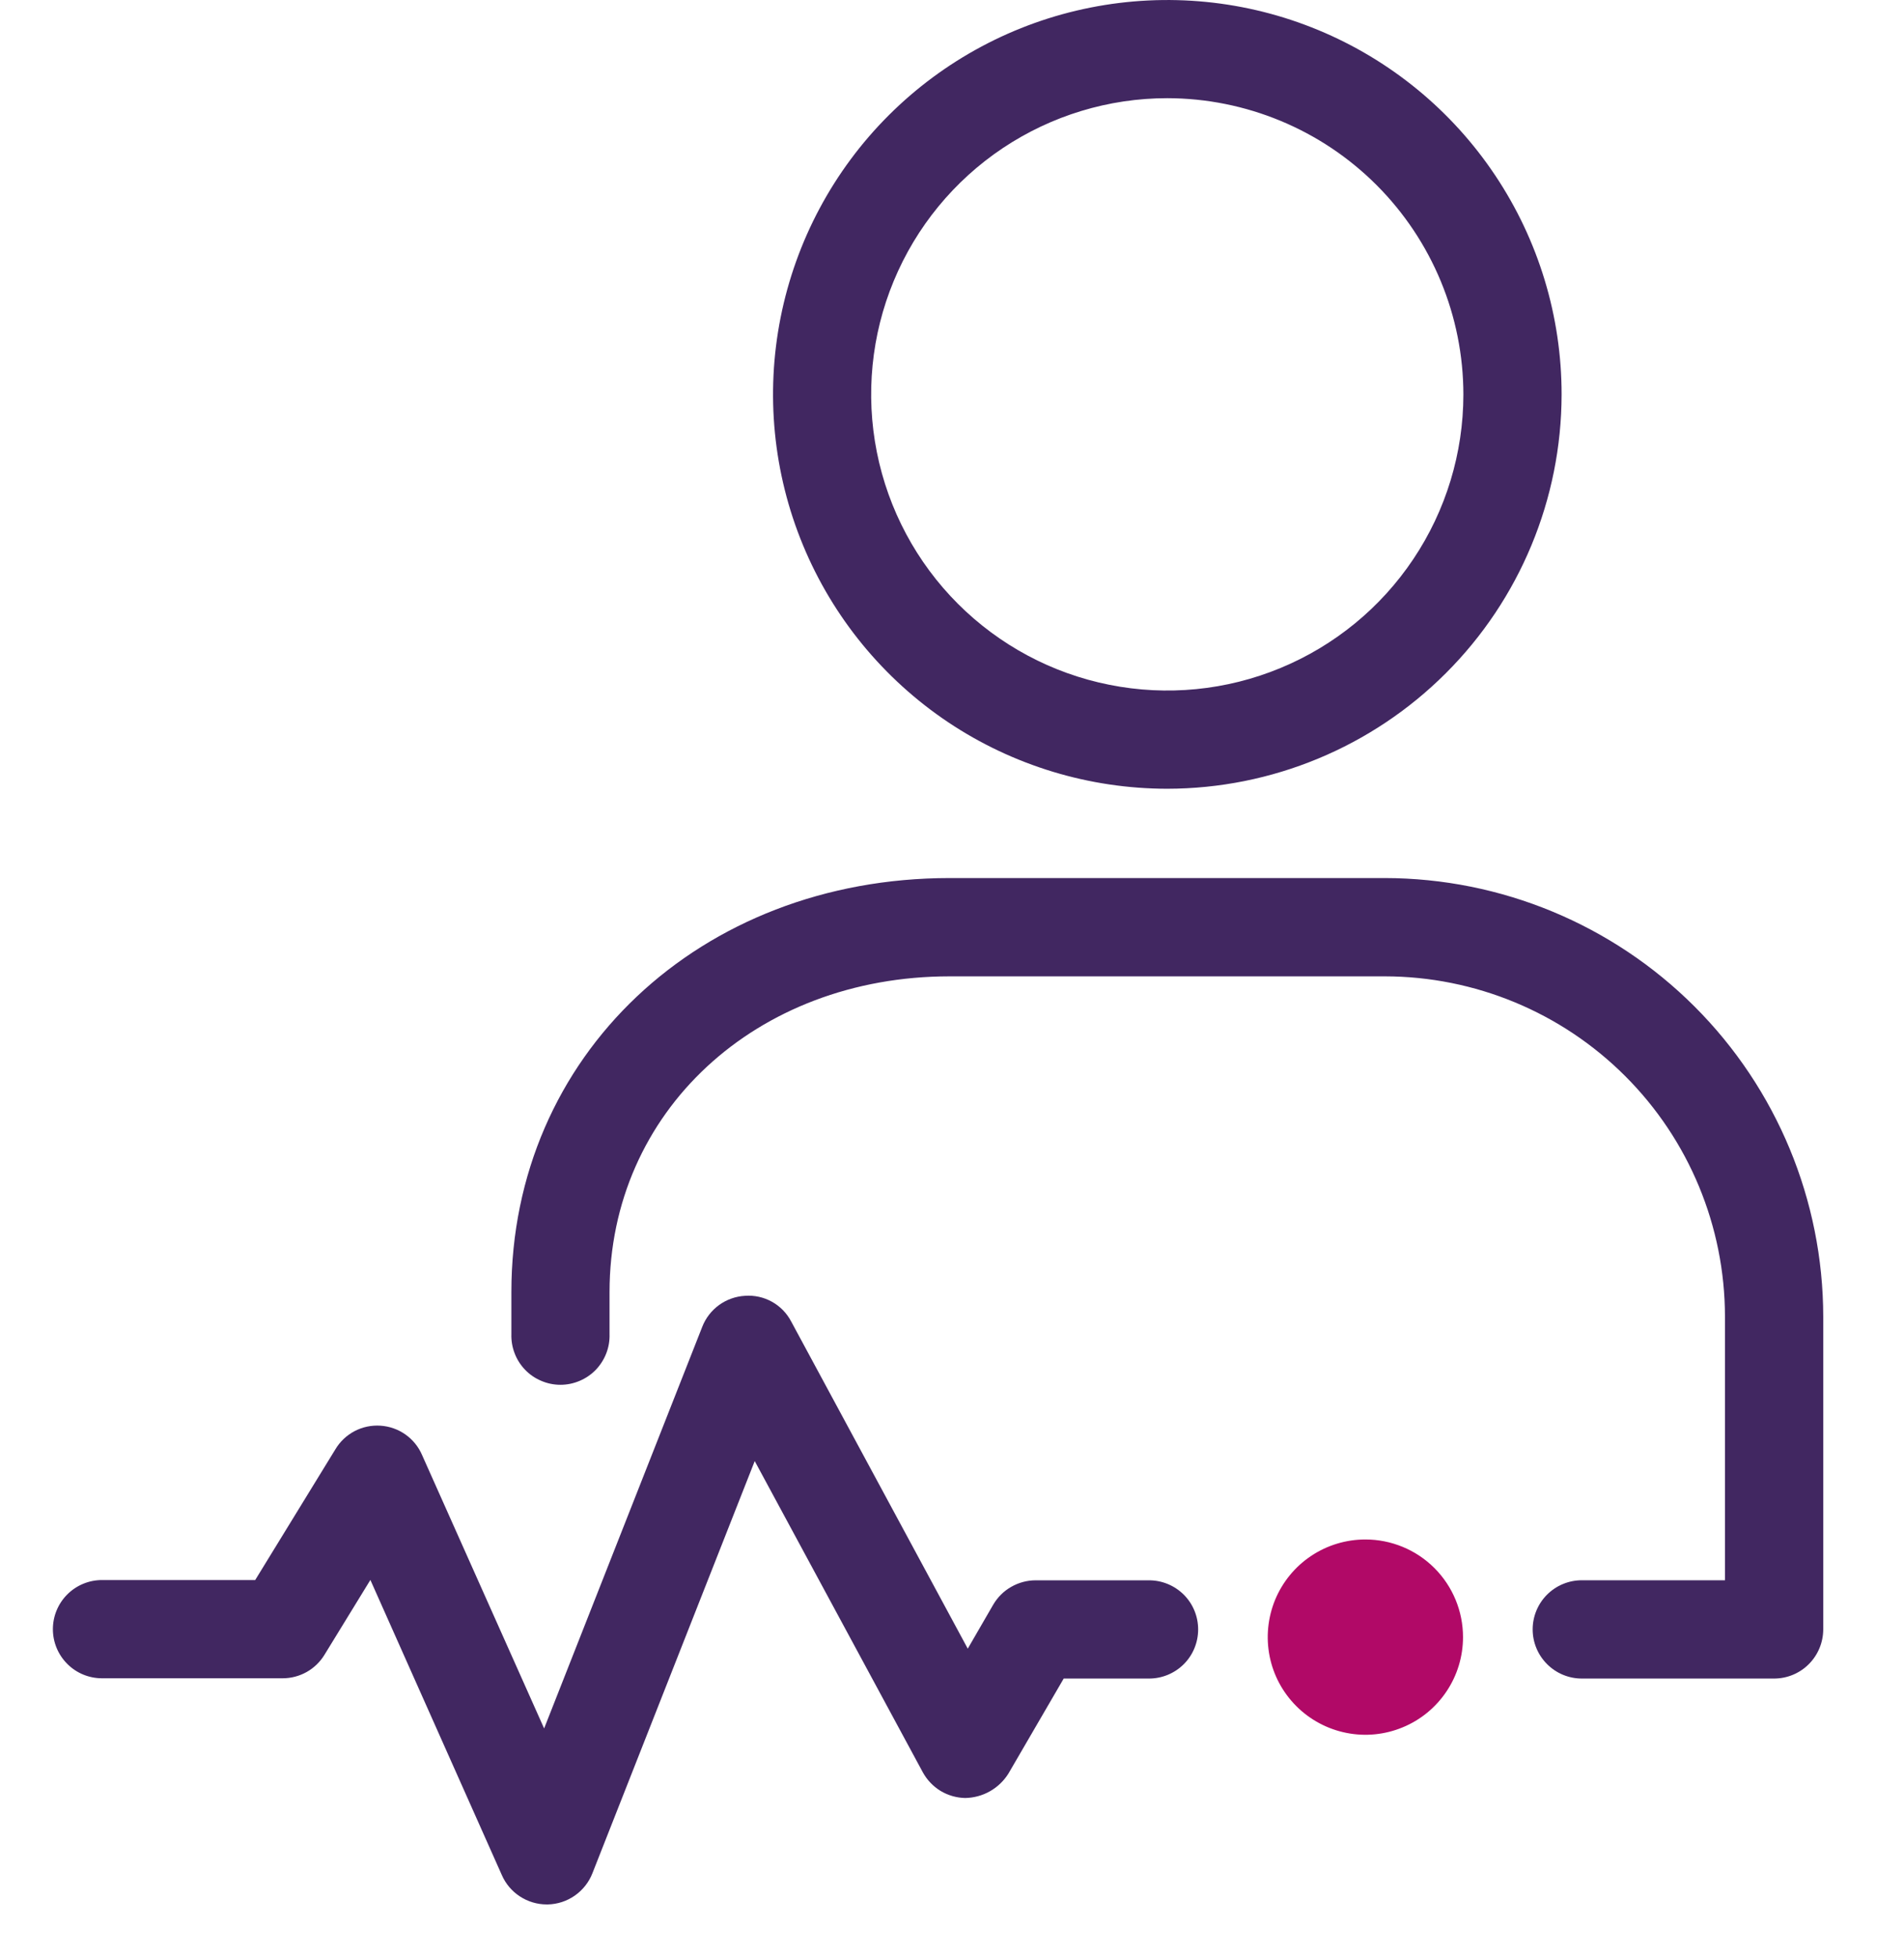
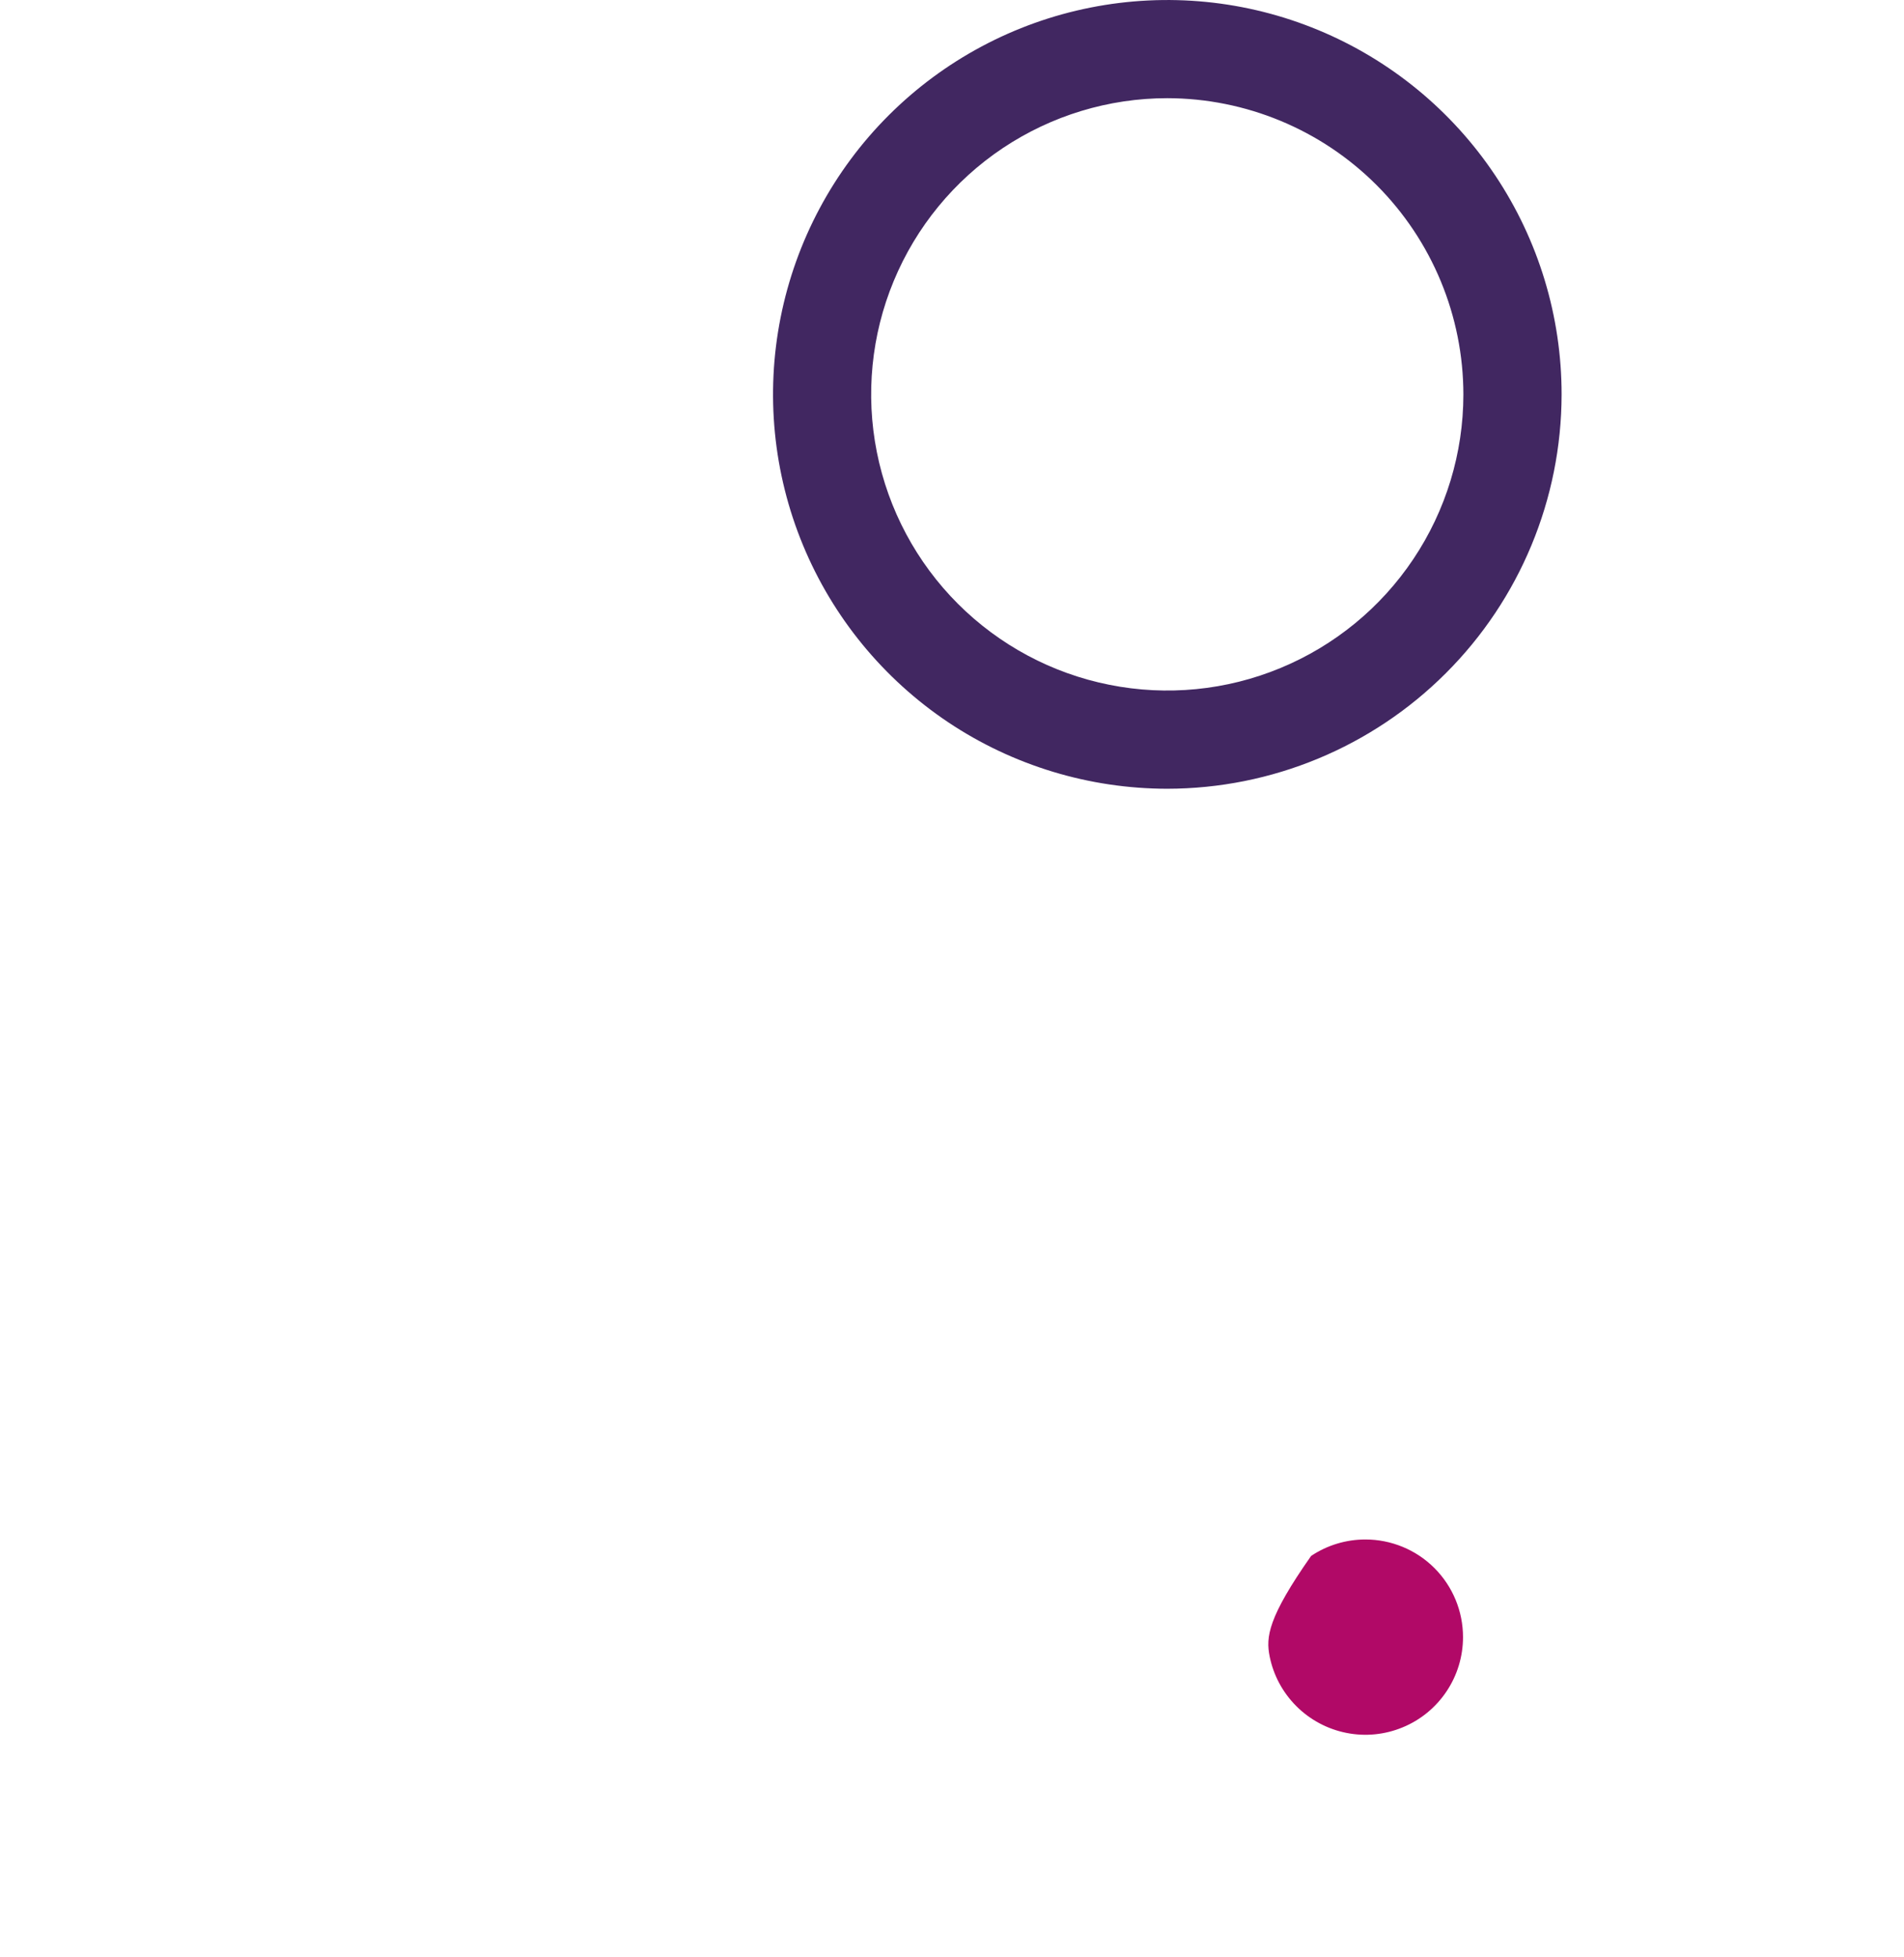
<svg xmlns="http://www.w3.org/2000/svg" width="36" height="37" viewBox="0 0 36 37" fill="none">
  <path d="M22.07 14.91C20.596 14.909 19.154 14.472 17.928 13.653C16.703 12.833 15.747 11.669 15.183 10.306C14.619 8.944 14.472 7.445 14.76 5.999C15.048 4.553 15.758 3.224 16.801 2.182C17.844 1.14 19.173 0.43 20.619 0.143C22.066 -0.144 23.565 0.004 24.927 0.569C26.289 1.134 27.453 2.09 28.271 3.316C29.09 4.542 29.527 5.984 29.526 7.459C29.523 9.435 28.736 11.329 27.338 12.725C25.941 14.122 24.046 14.908 22.07 14.91V14.91ZM22.07 1.856C20.963 1.856 19.881 2.185 18.96 2.8C18.04 3.415 17.322 4.289 16.898 5.312C16.474 6.334 16.363 7.46 16.579 8.546C16.795 9.632 17.328 10.629 18.11 11.412C18.893 12.195 19.89 12.729 20.976 12.945C22.061 13.162 23.187 13.052 24.21 12.628C25.233 12.205 26.108 11.488 26.723 10.568C27.339 9.648 27.668 8.566 27.669 7.459C27.668 5.974 27.078 4.55 26.028 3.499C24.979 2.449 23.555 1.858 22.07 1.856V1.856Z" fill="#412761" />
-   <path d="M33.544 31.73H29.908C29.662 31.73 29.425 31.632 29.251 31.457C29.077 31.283 28.979 31.047 28.979 30.801C28.979 30.555 29.077 30.318 29.251 30.144C29.425 29.97 29.662 29.872 29.908 29.872H32.615V24.888C32.613 23.182 31.935 21.547 30.729 20.342C29.523 19.136 27.889 18.458 26.183 18.456H17.957C14.29 18.456 11.525 21.021 11.525 24.423V25.219C11.529 25.343 11.508 25.467 11.463 25.583C11.418 25.699 11.35 25.805 11.264 25.895C11.177 25.984 11.073 26.055 10.959 26.103C10.844 26.152 10.721 26.177 10.597 26.177C10.472 26.177 10.349 26.152 10.235 26.103C10.12 26.055 10.016 25.984 9.93 25.895C9.843 25.805 9.775 25.699 9.731 25.583C9.686 25.467 9.665 25.343 9.669 25.219V24.423C9.669 19.962 13.232 16.598 17.957 16.598H26.183C28.381 16.601 30.488 17.475 32.042 19.029C33.596 20.583 34.47 22.69 34.473 24.888V30.802C34.472 31.048 34.374 31.284 34.2 31.458C34.026 31.632 33.79 31.73 33.544 31.73V31.73Z" fill="#412761" />
-   <path d="M25.816 29.101C25.451 29.101 25.094 29.209 24.79 29.412C24.487 29.614 24.25 29.903 24.11 30.24C23.971 30.578 23.934 30.949 24.005 31.307C24.076 31.665 24.252 31.994 24.511 32.252C24.769 32.51 25.098 32.686 25.456 32.757C25.814 32.829 26.185 32.792 26.522 32.652C26.86 32.513 27.148 32.276 27.351 31.972C27.554 31.669 27.662 31.312 27.662 30.947C27.662 30.457 27.468 29.988 27.121 29.641C26.775 29.295 26.305 29.101 25.816 29.101Z" fill="#B10967" />
-   <path d="M10.337 36C10.157 36 9.981 35.947 9.831 35.849C9.68 35.751 9.561 35.611 9.489 35.446L7.003 29.866L6.135 31.281C6.052 31.417 5.936 31.529 5.797 31.607C5.659 31.684 5.503 31.725 5.344 31.725H1.929C1.682 31.725 1.446 31.628 1.272 31.453C1.098 31.279 1 31.043 1 30.797C1 30.55 1.098 30.314 1.272 30.14C1.446 29.966 1.682 29.868 1.929 29.868H4.825L6.341 27.397C6.428 27.251 6.554 27.132 6.704 27.053C6.855 26.974 7.024 26.939 7.193 26.95C7.363 26.961 7.526 27.018 7.665 27.116C7.804 27.214 7.913 27.348 7.98 27.504L10.288 32.673L13.278 25.081C13.342 24.916 13.453 24.773 13.596 24.669C13.739 24.566 13.909 24.505 14.086 24.495C14.263 24.482 14.44 24.521 14.595 24.607C14.75 24.693 14.877 24.823 14.959 24.98L18.298 31.165L18.779 30.334C18.861 30.194 18.978 30.077 19.119 29.997C19.26 29.916 19.419 29.873 19.582 29.873H21.726C21.972 29.873 22.208 29.971 22.383 30.145C22.557 30.319 22.654 30.555 22.654 30.801C22.654 31.048 22.557 31.284 22.383 31.458C22.208 31.632 21.972 31.73 21.726 31.73H20.112L19.067 33.526C18.98 33.665 18.86 33.78 18.717 33.861C18.574 33.942 18.413 33.985 18.25 33.988C18.085 33.985 17.923 33.938 17.782 33.853C17.642 33.767 17.526 33.645 17.447 33.5L14.27 27.619L11.201 35.411C11.134 35.582 11.018 35.728 10.868 35.833C10.718 35.938 10.54 35.996 10.357 36H10.337Z" fill="#412761" />
+   <path d="M25.816 29.101C25.451 29.101 25.094 29.209 24.79 29.412C23.971 30.578 23.934 30.949 24.005 31.307C24.076 31.665 24.252 31.994 24.511 32.252C24.769 32.51 25.098 32.686 25.456 32.757C25.814 32.829 26.185 32.792 26.522 32.652C26.86 32.513 27.148 32.276 27.351 31.972C27.554 31.669 27.662 31.312 27.662 30.947C27.662 30.457 27.468 29.988 27.121 29.641C26.775 29.295 26.305 29.101 25.816 29.101Z" fill="#B10967" />
</svg>